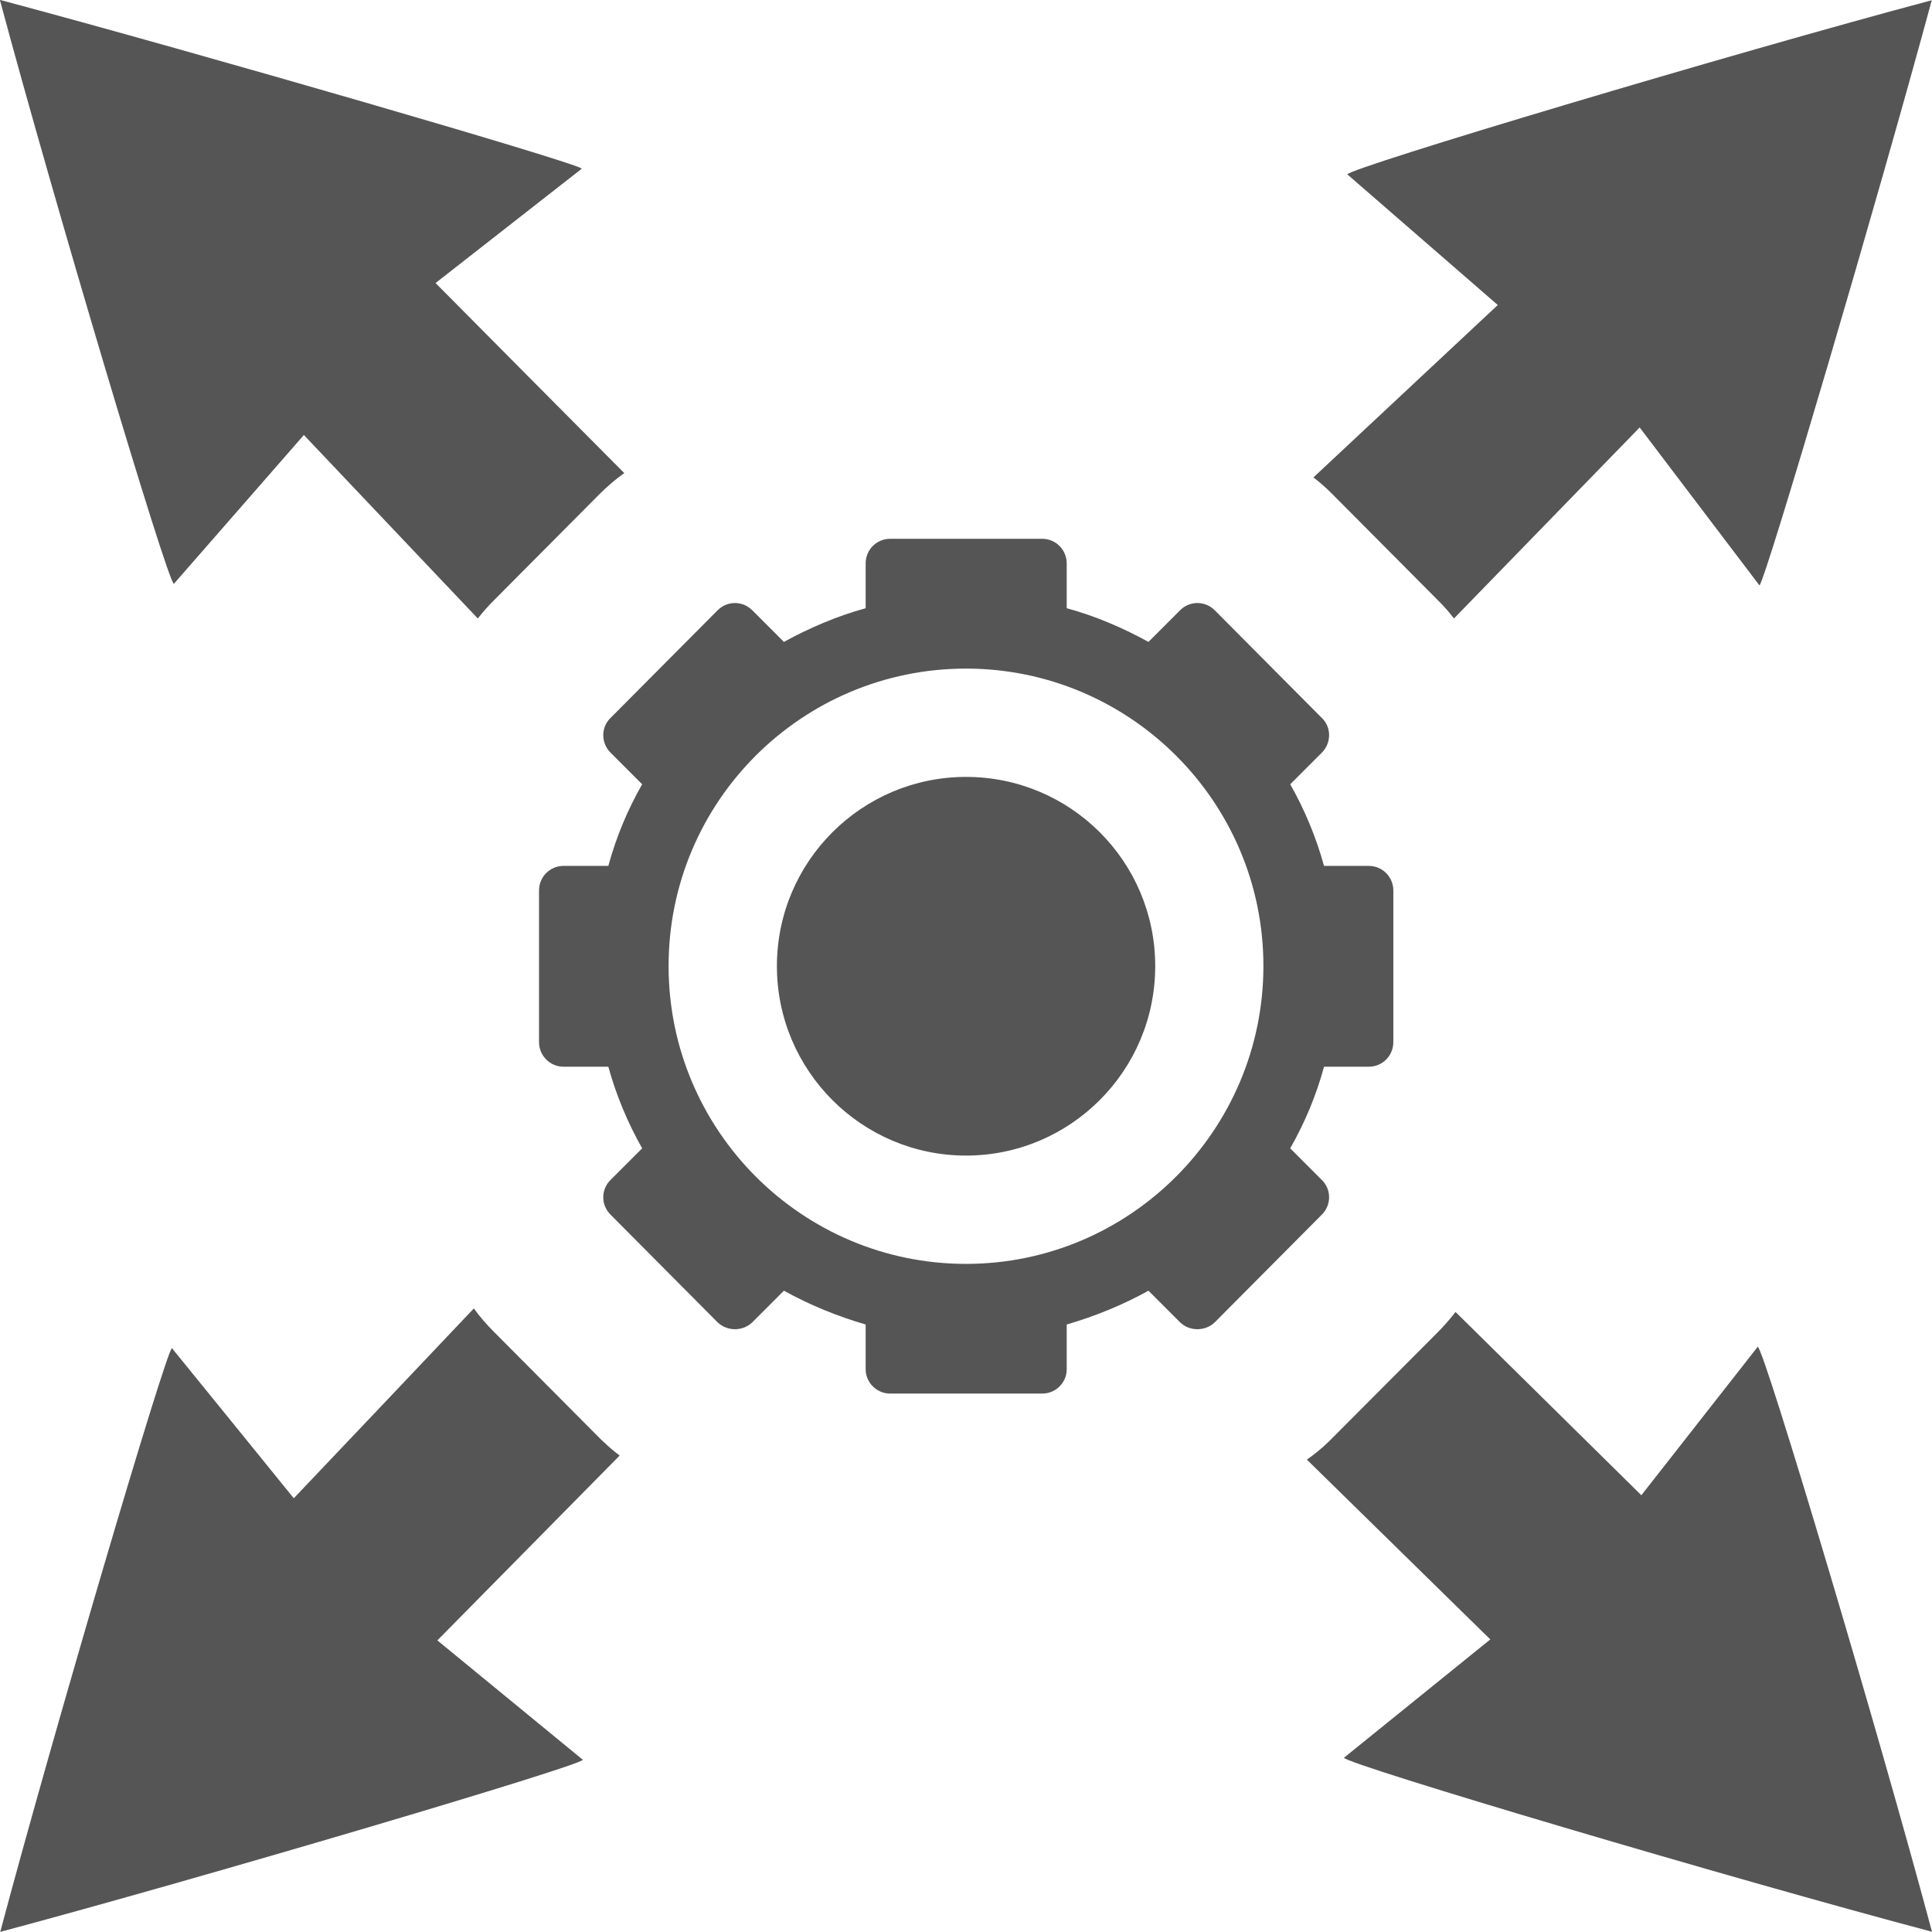
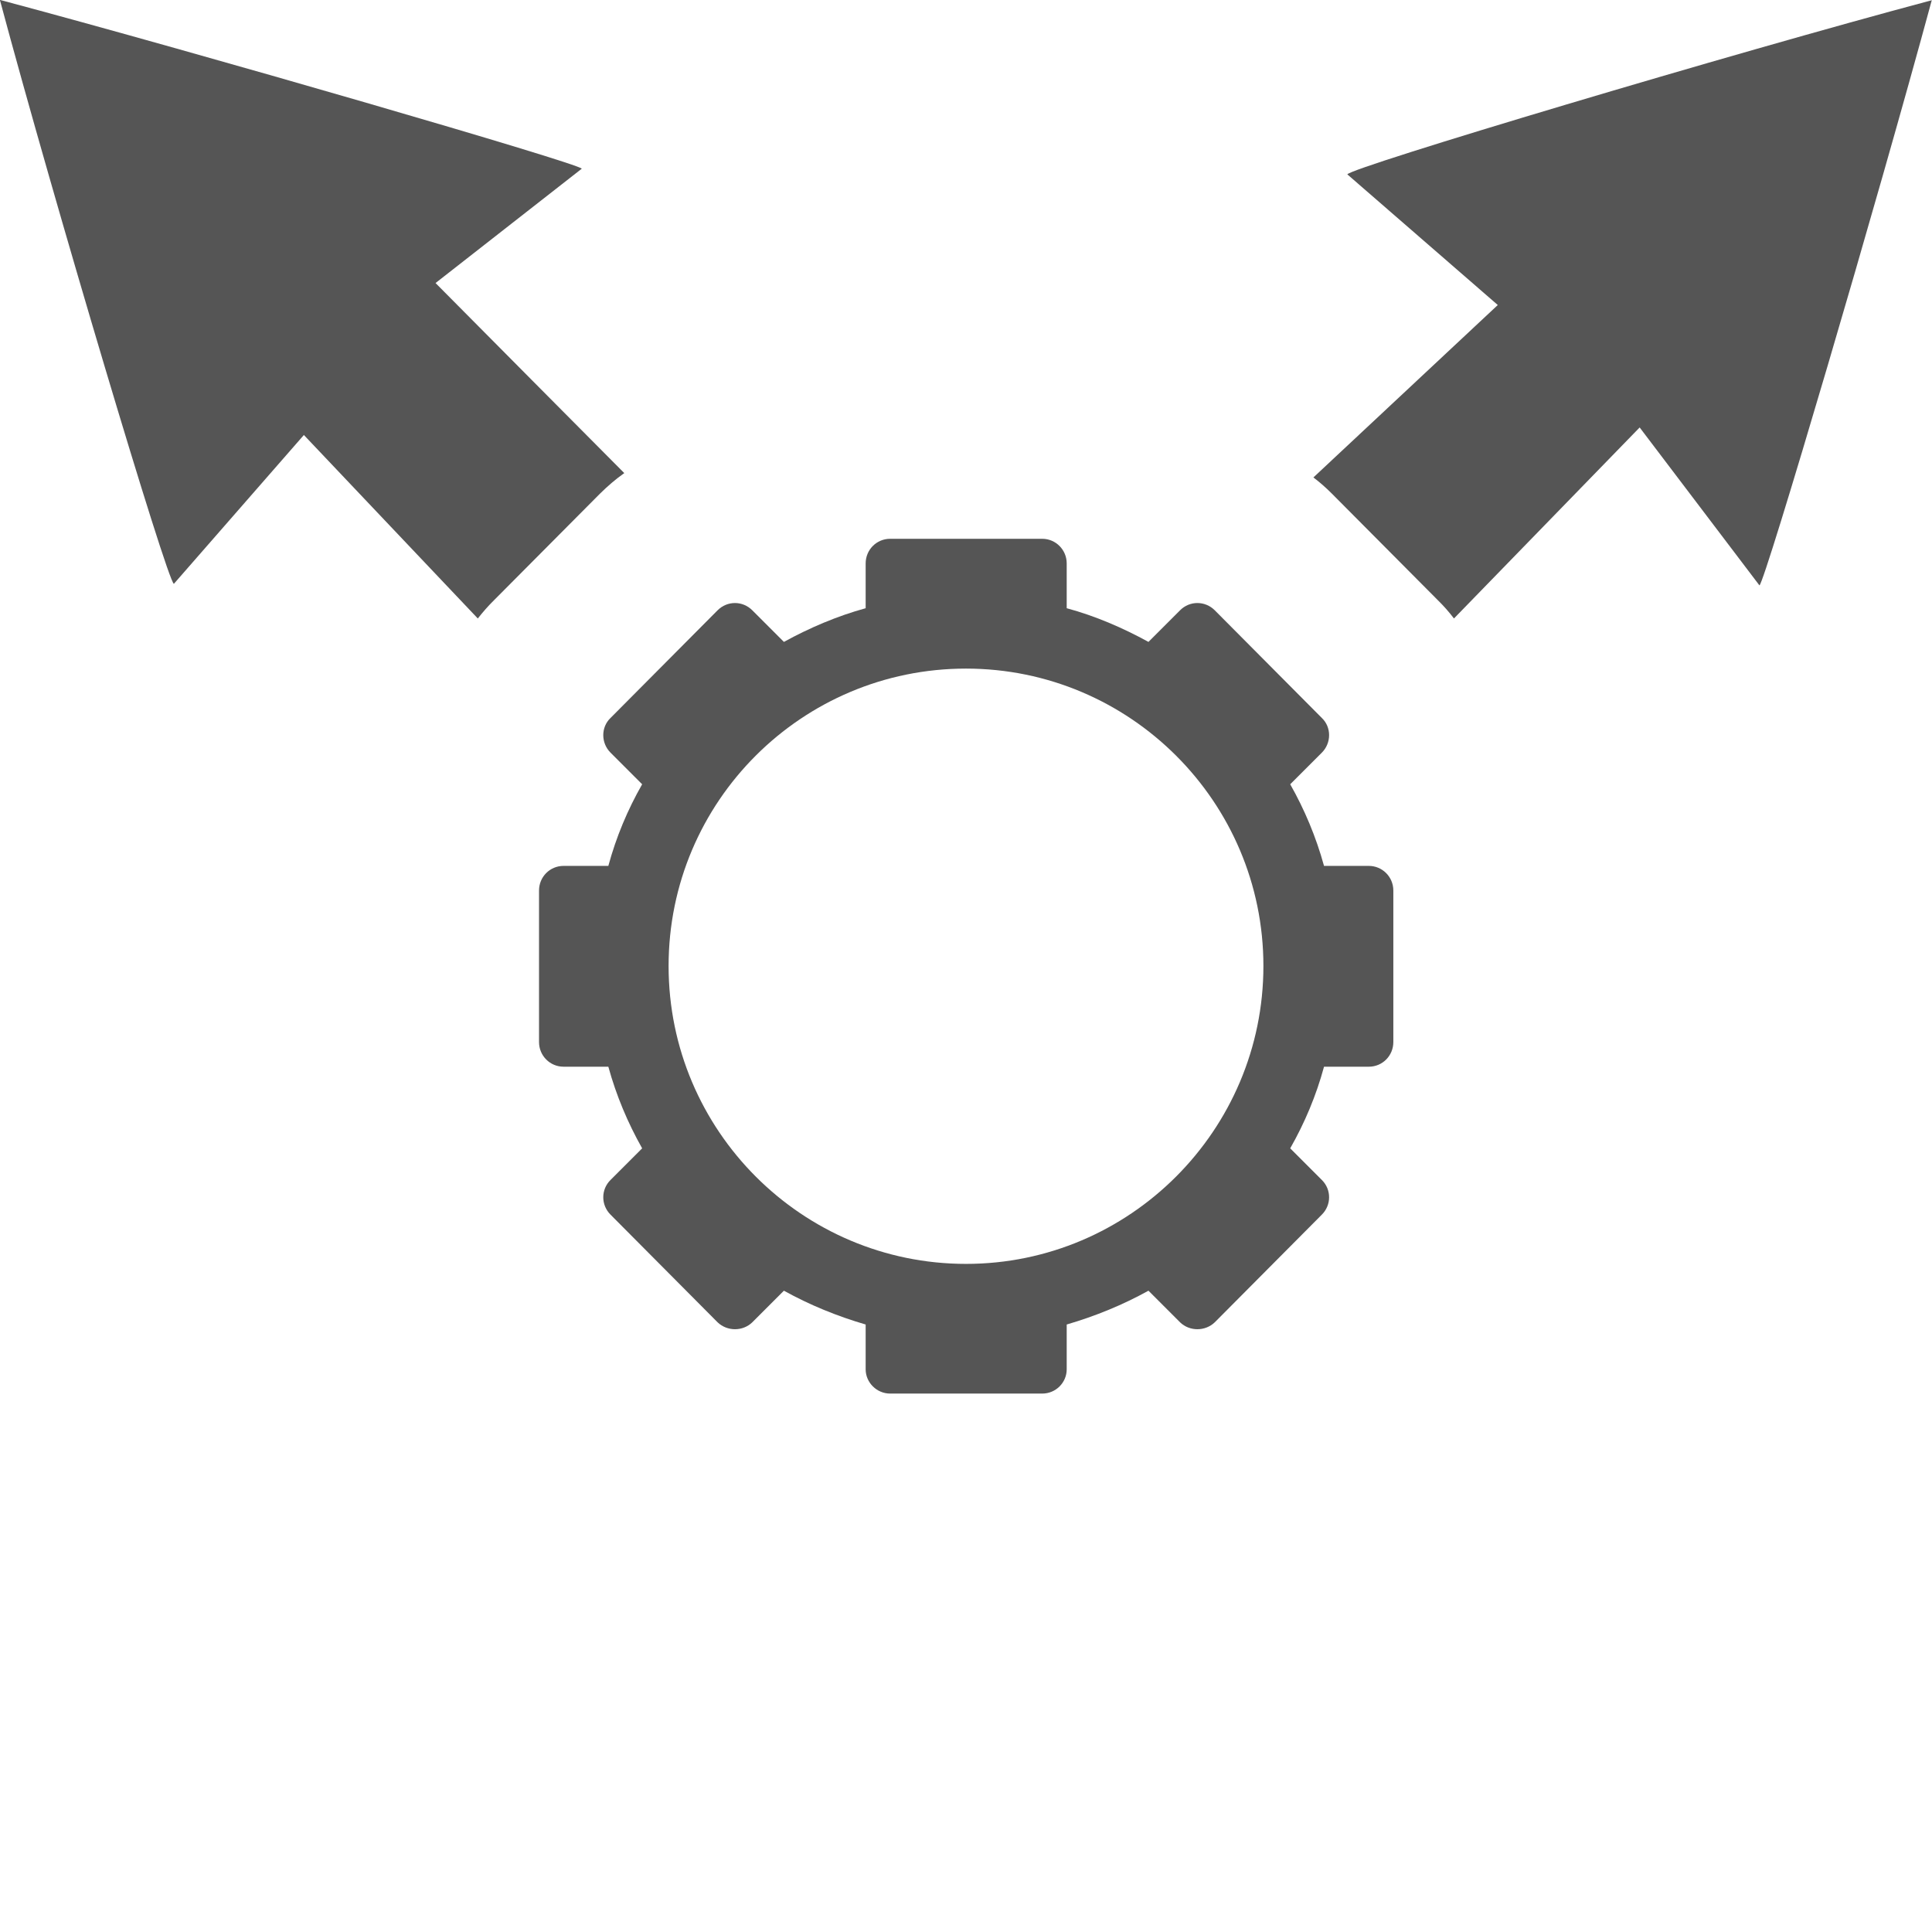
<svg xmlns="http://www.w3.org/2000/svg" data-name="Layer 1" fill="#000000" height="160" preserveAspectRatio="xMidYMid meet" version="1" viewBox="20.0 20.0 160.0 160.0" width="160" zoomAndPan="magnify">
  <g id="change1_1">
    <path d="m129.47,117.72l-2.62-2.62c1.2-2.11,2.15-4.36,2.8-6.76h3.71c1.13,0,2.03-.91,2.03-2.04v-12.55c0-1.13-.91-2.04-2.03-2.04h-3.71c-.66-2.4-1.61-4.66-2.8-6.76l2.62-2.62c.8-.8.8-2.11,0-2.87l-8.87-8.92c-.8-.8-2.08-.8-2.87,0l-2.62,2.62c-2.11-1.16-4.4-2.15-6.77-2.79v-3.71c0-1.13-.91-2.04-2.03-2.04h-12.59c-1.13,0-2.03.91-2.03,2.04v3.71c-2.37.65-4.66,1.63-6.77,2.79l-2.62-2.62c-.8-.8-2.07-.8-2.87,0l-8.87,8.92c-.8.76-.8,2.07,0,2.87l2.62,2.62c-1.2,2.1-2.15,4.36-2.8,6.76h-3.71c-1.13,0-2.03.91-2.03,2.04v12.55c0,1.13.91,2.04,2.03,2.04h3.71c.66,2.4,1.61,4.65,2.8,6.76l-2.62,2.62c-.8.79-.8,2.07,0,2.87l8.87,8.92c.8.76,2.08.76,2.87,0l2.62-2.62c2.11,1.17,4.4,2.11,6.77,2.8v3.71c0,1.09.91,2.01,2.03,2.01h12.59c1.13,0,2.03-.91,2.03-2.01v-3.71c2.37-.69,4.66-1.63,6.77-2.8l2.62,2.62c.79.76,2.07.76,2.87,0l8.87-8.92c.8-.8.8-2.08,0-2.87Zm-29.47,6.95c-13.56,0-24.63-11.03-24.63-24.67s11.06-24.63,24.63-24.63,24.63,11.03,24.63,24.63-11.06,24.67-24.63,24.67Z" fill="#555555" />
  </g>
  <g id="change1_2">
-     <path d="m100,84.34c-8.63,0-15.66,7.01-15.66,15.67s7.03,15.69,15.66,15.69,15.67-7.01,15.67-15.69-7.03-15.67-15.67-15.67Z" fill="#555555" />
-   </g>
+     </g>
  <g id="change1_3">
-     <path d="m180,179.98c-4.44-16.6-13.86-48.18-14.43-48.45-3.14,4.01-6.28,8.01-9.64,12.3-5.57-5.5-10.71-10.56-15.39-15.18-.43.56-.9,1.1-1.4,1.61l-8.86,8.89-.28.28c-.56.53-1.15,1.02-1.77,1.45,4.72,4.62,9.77,9.57,15.19,14.89-4.21,3.4-8.16,6.6-12.12,9.8.33.59,32.12,10.02,48.7,14.41Z" fill="#555555" />
-   </g>
+     </g>
  <g id="change1_4">
-     <path d="m45.18,56.04c5.06,5.33,9.86,10.4,14.39,15.18.41-.52.85-1.03,1.33-1.5l8.8-8.85c.63-.62,1.3-1.2,2-1.69-4.76-4.79-9.92-9.98-15.63-15.74,4.17-3.26,8.15-6.37,12.11-9.47-.23-.44-31.57-9.54-48.19-13.98,4.47,16.68,13.86,48.15,14.41,48.36,3.33-3.81,6.67-7.63,10.77-12.33Z" fill="#555555" />
+     <path d="m45.18,56.04c5.06,5.33,9.86,10.4,14.39,15.18.41-.52.85-1.03,1.33-1.5l8.8-8.85c.63-.62,1.3-1.2,2-1.69-4.76-4.79-9.92-9.98-15.63-15.74,4.17-3.26,8.15-6.37,12.11-9.47-.23-.44-31.57-9.54-48.19-13.98,4.47,16.68,13.86,48.15,14.41,48.36,3.33-3.81,6.67-7.63,10.77-12.33" fill="#555555" />
  </g>
  <g id="change1_5">
-     <path d="m70,139.43c-.09-.09-.2-.19-.29-.28l-8.87-8.92c-.59-.59-1.12-1.21-1.6-1.87-4.63,4.89-9.56,10.09-14.91,15.72-3.7-4.56-6.89-8.5-10.09-12.43-.51.26-9.81,31.79-14.22,48.34,16.59-4.43,48.04-13.74,48.25-14.25-3.92-3.21-7.85-6.44-12.05-9.89,5.45-5.53,10.5-10.64,15.1-15.31-.46-.34-.91-.72-1.32-1.12Z" fill="#555555" />
-   </g>
+     </g>
  <g id="change1_6">
    <path d="m130.27,60.85l8.82,8.87c.48.47.92.97,1.32,1.5,4.63-4.76,9.7-9.98,15.38-15.82,3.67,4.84,6.79,8.96,9.92,13.08.47-.29,9.8-31.95,14.27-48.46-16.56,4.41-48.08,13.83-48.4,14.42,3.83,3.32,7.66,6.65,12.46,10.82-5.38,5.03-10.5,9.82-15.27,14.28.52.39,1.03.84,1.5,1.31Z" fill="#555555" />
  </g>
</svg>